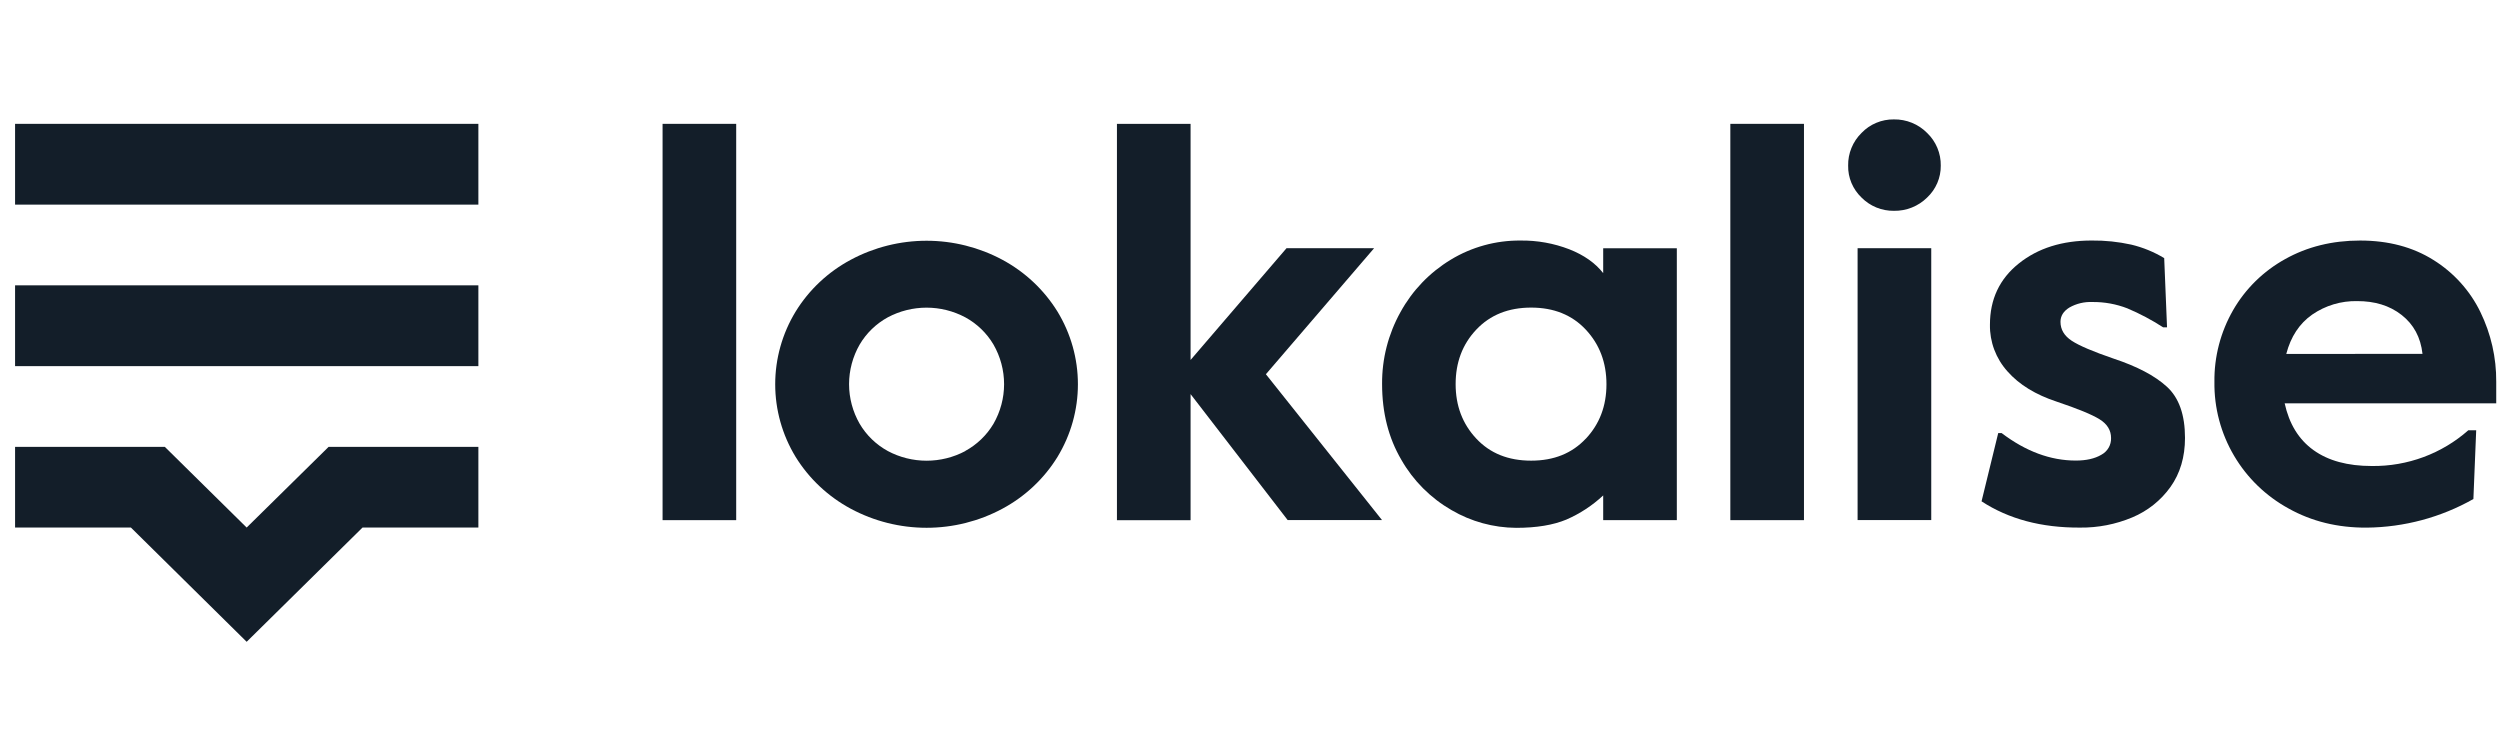
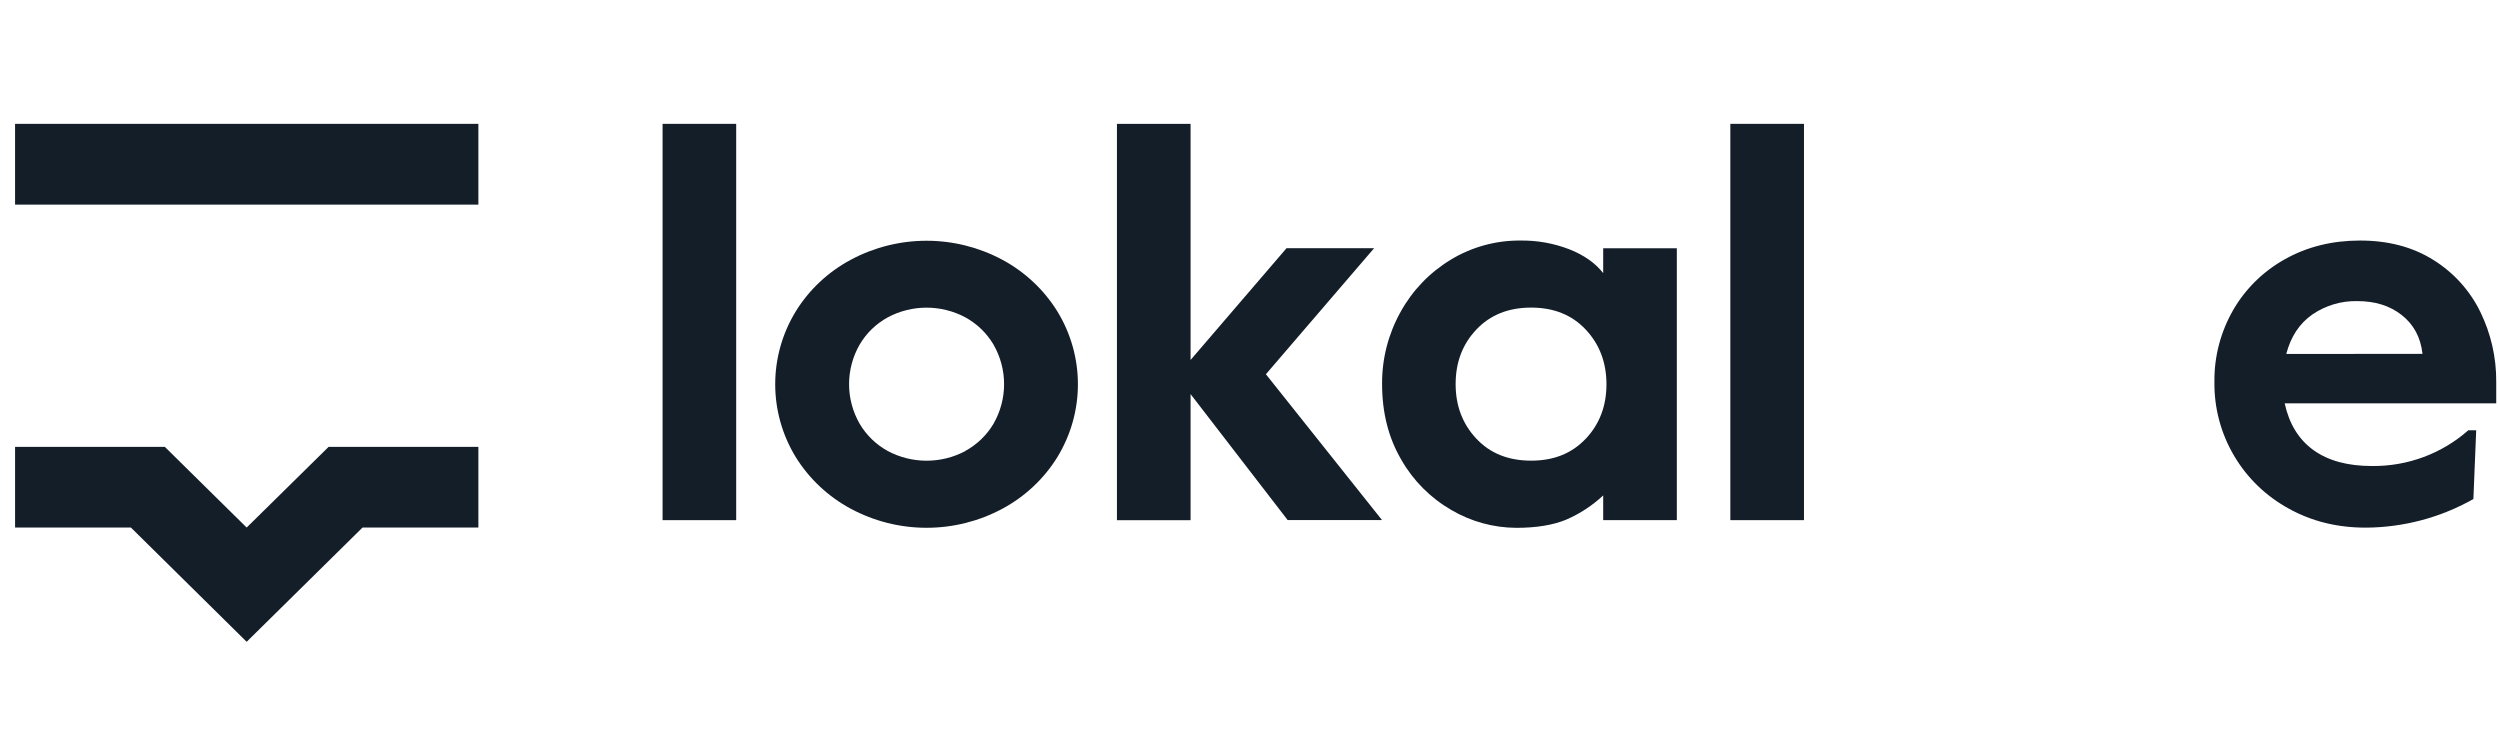
<svg xmlns="http://www.w3.org/2000/svg" width="134" height="40" viewBox="0 0 134 40" fill="none">
  <path d="M19.431 28.277H25.641V23.951H17.614L13.221 28.277L8.834 23.951H0.808V28.277H7.017L13.221 34.4L19.431 28.277Z" fill="#131E29" />
-   <path d="M25.641 15.294H0.808V19.625H25.641V15.294Z" fill="#131E29" />
  <path d="M25.641 6.638H0.808V10.968H25.641V6.638Z" fill="#131E29" />
  <path d="M35.514 6.638H39.46V27.88H35.514V6.638Z" fill="#131E29" />
  <path d="M45.607 27.271C44.388 26.617 43.366 25.657 42.644 24.488C41.929 23.312 41.551 21.967 41.551 20.596C41.551 19.225 41.929 17.879 42.644 16.704C43.363 15.533 44.386 14.572 45.607 13.921C46.852 13.254 48.247 12.904 49.664 12.904C51.081 12.904 52.476 13.254 53.721 13.921C54.94 14.575 55.961 15.535 56.683 16.704C57.398 17.879 57.776 19.225 57.776 20.596C57.776 21.967 57.398 23.312 56.683 24.488C55.963 25.658 54.941 26.618 53.721 27.271C52.476 27.939 51.081 28.289 49.664 28.289C48.247 28.289 46.852 27.939 45.607 27.271ZM51.736 24.173C52.365 23.83 52.888 23.327 53.251 22.715C53.623 22.068 53.819 21.336 53.819 20.592C53.819 19.848 53.623 19.116 53.251 18.468C52.89 17.856 52.368 17.352 51.741 17.009C51.102 16.669 50.389 16.49 49.663 16.49C48.938 16.49 48.223 16.669 47.585 17.009C46.958 17.352 46.438 17.857 46.078 18.468C45.706 19.116 45.51 19.848 45.51 20.592C45.51 21.336 45.706 22.068 46.078 22.715C46.438 23.328 46.96 23.832 47.588 24.176C48.226 24.516 48.94 24.694 49.665 24.694C50.391 24.694 51.105 24.516 51.743 24.176L51.736 24.173Z" fill="#131E29" />
  <path d="M59.868 6.638H63.815V19.294L68.959 13.302H73.653L67.852 20.059L74.076 27.876H69.019L63.815 21.124V27.881H59.868V6.638Z" fill="#131E29" />
  <path d="M77.804 27.343C76.68 26.696 75.75 25.765 75.112 24.645C74.425 23.474 74.08 22.126 74.08 20.587C74.069 19.237 74.409 17.907 75.069 16.723C75.701 15.571 76.63 14.604 77.762 13.919C78.886 13.237 80.182 12.881 81.501 12.893C82.397 12.882 83.285 13.041 84.118 13.363C84.902 13.672 85.507 14.098 85.931 14.639V13.306H89.878V27.88H85.931V26.555C85.353 27.095 84.686 27.533 83.958 27.849C83.252 28.142 82.362 28.292 81.264 28.292C80.046 28.284 78.852 27.956 77.804 27.343ZM84.998 23.517C85.737 22.729 86.106 21.759 86.106 20.597C86.106 19.435 85.737 18.458 84.999 17.669C84.262 16.881 83.285 16.487 82.069 16.487C80.853 16.487 79.873 16.879 79.129 17.667C78.386 18.455 78.022 19.427 78.022 20.589C78.022 21.75 78.391 22.721 79.129 23.509C79.868 24.298 80.843 24.691 82.069 24.691C83.296 24.691 84.26 24.297 84.999 23.512L84.998 23.517Z" fill="#131E29" />
  <path d="M92.746 6.638H96.693V27.88H92.746V6.638Z" fill="#131E29" />
-   <path d="M99.78 10.591C99.547 10.369 99.363 10.103 99.239 9.808C99.115 9.514 99.054 9.197 99.061 8.878C99.054 8.553 99.115 8.23 99.239 7.929C99.362 7.627 99.546 7.353 99.78 7.124C100.002 6.891 100.271 6.707 100.569 6.583C100.867 6.458 101.188 6.396 101.512 6.4C101.843 6.395 102.172 6.456 102.478 6.581C102.783 6.705 103.06 6.89 103.291 7.124C103.529 7.351 103.716 7.624 103.842 7.926C103.968 8.228 104.031 8.552 104.025 8.878C104.029 9.198 103.966 9.515 103.839 9.81C103.713 10.105 103.527 10.37 103.291 10.591C103.058 10.821 102.781 11.002 102.475 11.124C102.169 11.246 101.841 11.306 101.512 11.3C101.19 11.304 100.87 11.243 100.572 11.121C100.275 10.999 100.005 10.818 99.78 10.591ZM99.567 13.302H103.515V27.876H99.567V13.302Z" fill="#131E29" />
-   <path d="M106.211 26.871L107.105 23.211H107.285C108.582 24.195 109.908 24.687 111.264 24.686C111.824 24.686 112.278 24.583 112.628 24.378C112.792 24.29 112.928 24.16 113.021 24.001C113.114 23.841 113.159 23.66 113.153 23.477C113.153 23.066 112.95 22.73 112.538 22.474C112.126 22.218 111.362 21.905 110.247 21.531C109.111 21.158 108.226 20.616 107.602 19.908C106.981 19.218 106.645 18.324 106.661 17.403C106.661 16.044 107.172 14.953 108.204 14.126C109.235 13.299 110.537 12.892 112.113 12.892C112.827 12.884 113.54 12.958 114.237 13.112C114.86 13.261 115.455 13.505 116.001 13.835L116.153 17.545H115.945C115.337 17.151 114.696 16.811 114.027 16.528C113.429 16.296 112.79 16.18 112.146 16.188C111.718 16.17 111.293 16.272 110.921 16.482C110.604 16.678 110.442 16.934 110.442 17.247C110.442 17.662 110.641 17.998 111.043 18.264C111.446 18.529 112.188 18.844 113.287 19.221C114.542 19.637 115.497 20.135 116.145 20.728C116.794 21.32 117.116 22.235 117.116 23.472C117.116 24.495 116.857 25.37 116.339 26.099C115.824 26.822 115.114 27.388 114.289 27.733C113.405 28.104 112.453 28.29 111.493 28.279C109.42 28.291 107.663 27.819 106.211 26.871Z" fill="#131E29" />
  <path d="M122.666 27.254C121.455 26.591 120.447 25.617 119.751 24.436C119.039 23.233 118.674 21.862 118.693 20.469C118.676 19.121 119.023 17.793 119.697 16.62C120.355 15.478 121.317 14.534 122.479 13.89C123.666 13.225 125.006 12.893 126.501 12.893C128.015 12.893 129.326 13.24 130.433 13.936C131.519 14.612 132.39 15.577 132.946 16.719C133.516 17.887 133.808 19.169 133.798 20.466V21.618H122.458C122.7 22.72 123.21 23.556 124.001 24.125C124.791 24.694 125.832 24.978 127.129 24.978C129.037 25.002 130.884 24.317 132.303 23.061H132.724L132.574 26.747C130.834 27.733 128.867 28.261 126.861 28.281C125.298 28.291 123.902 27.945 122.666 27.254ZM129.846 18.967C129.747 18.08 129.375 17.39 128.724 16.88C128.072 16.37 127.281 16.139 126.344 16.139C125.484 16.122 124.64 16.375 123.934 16.862C123.248 17.342 122.785 18.047 122.544 18.971L129.846 18.967Z" fill="#131E29" />
</svg>